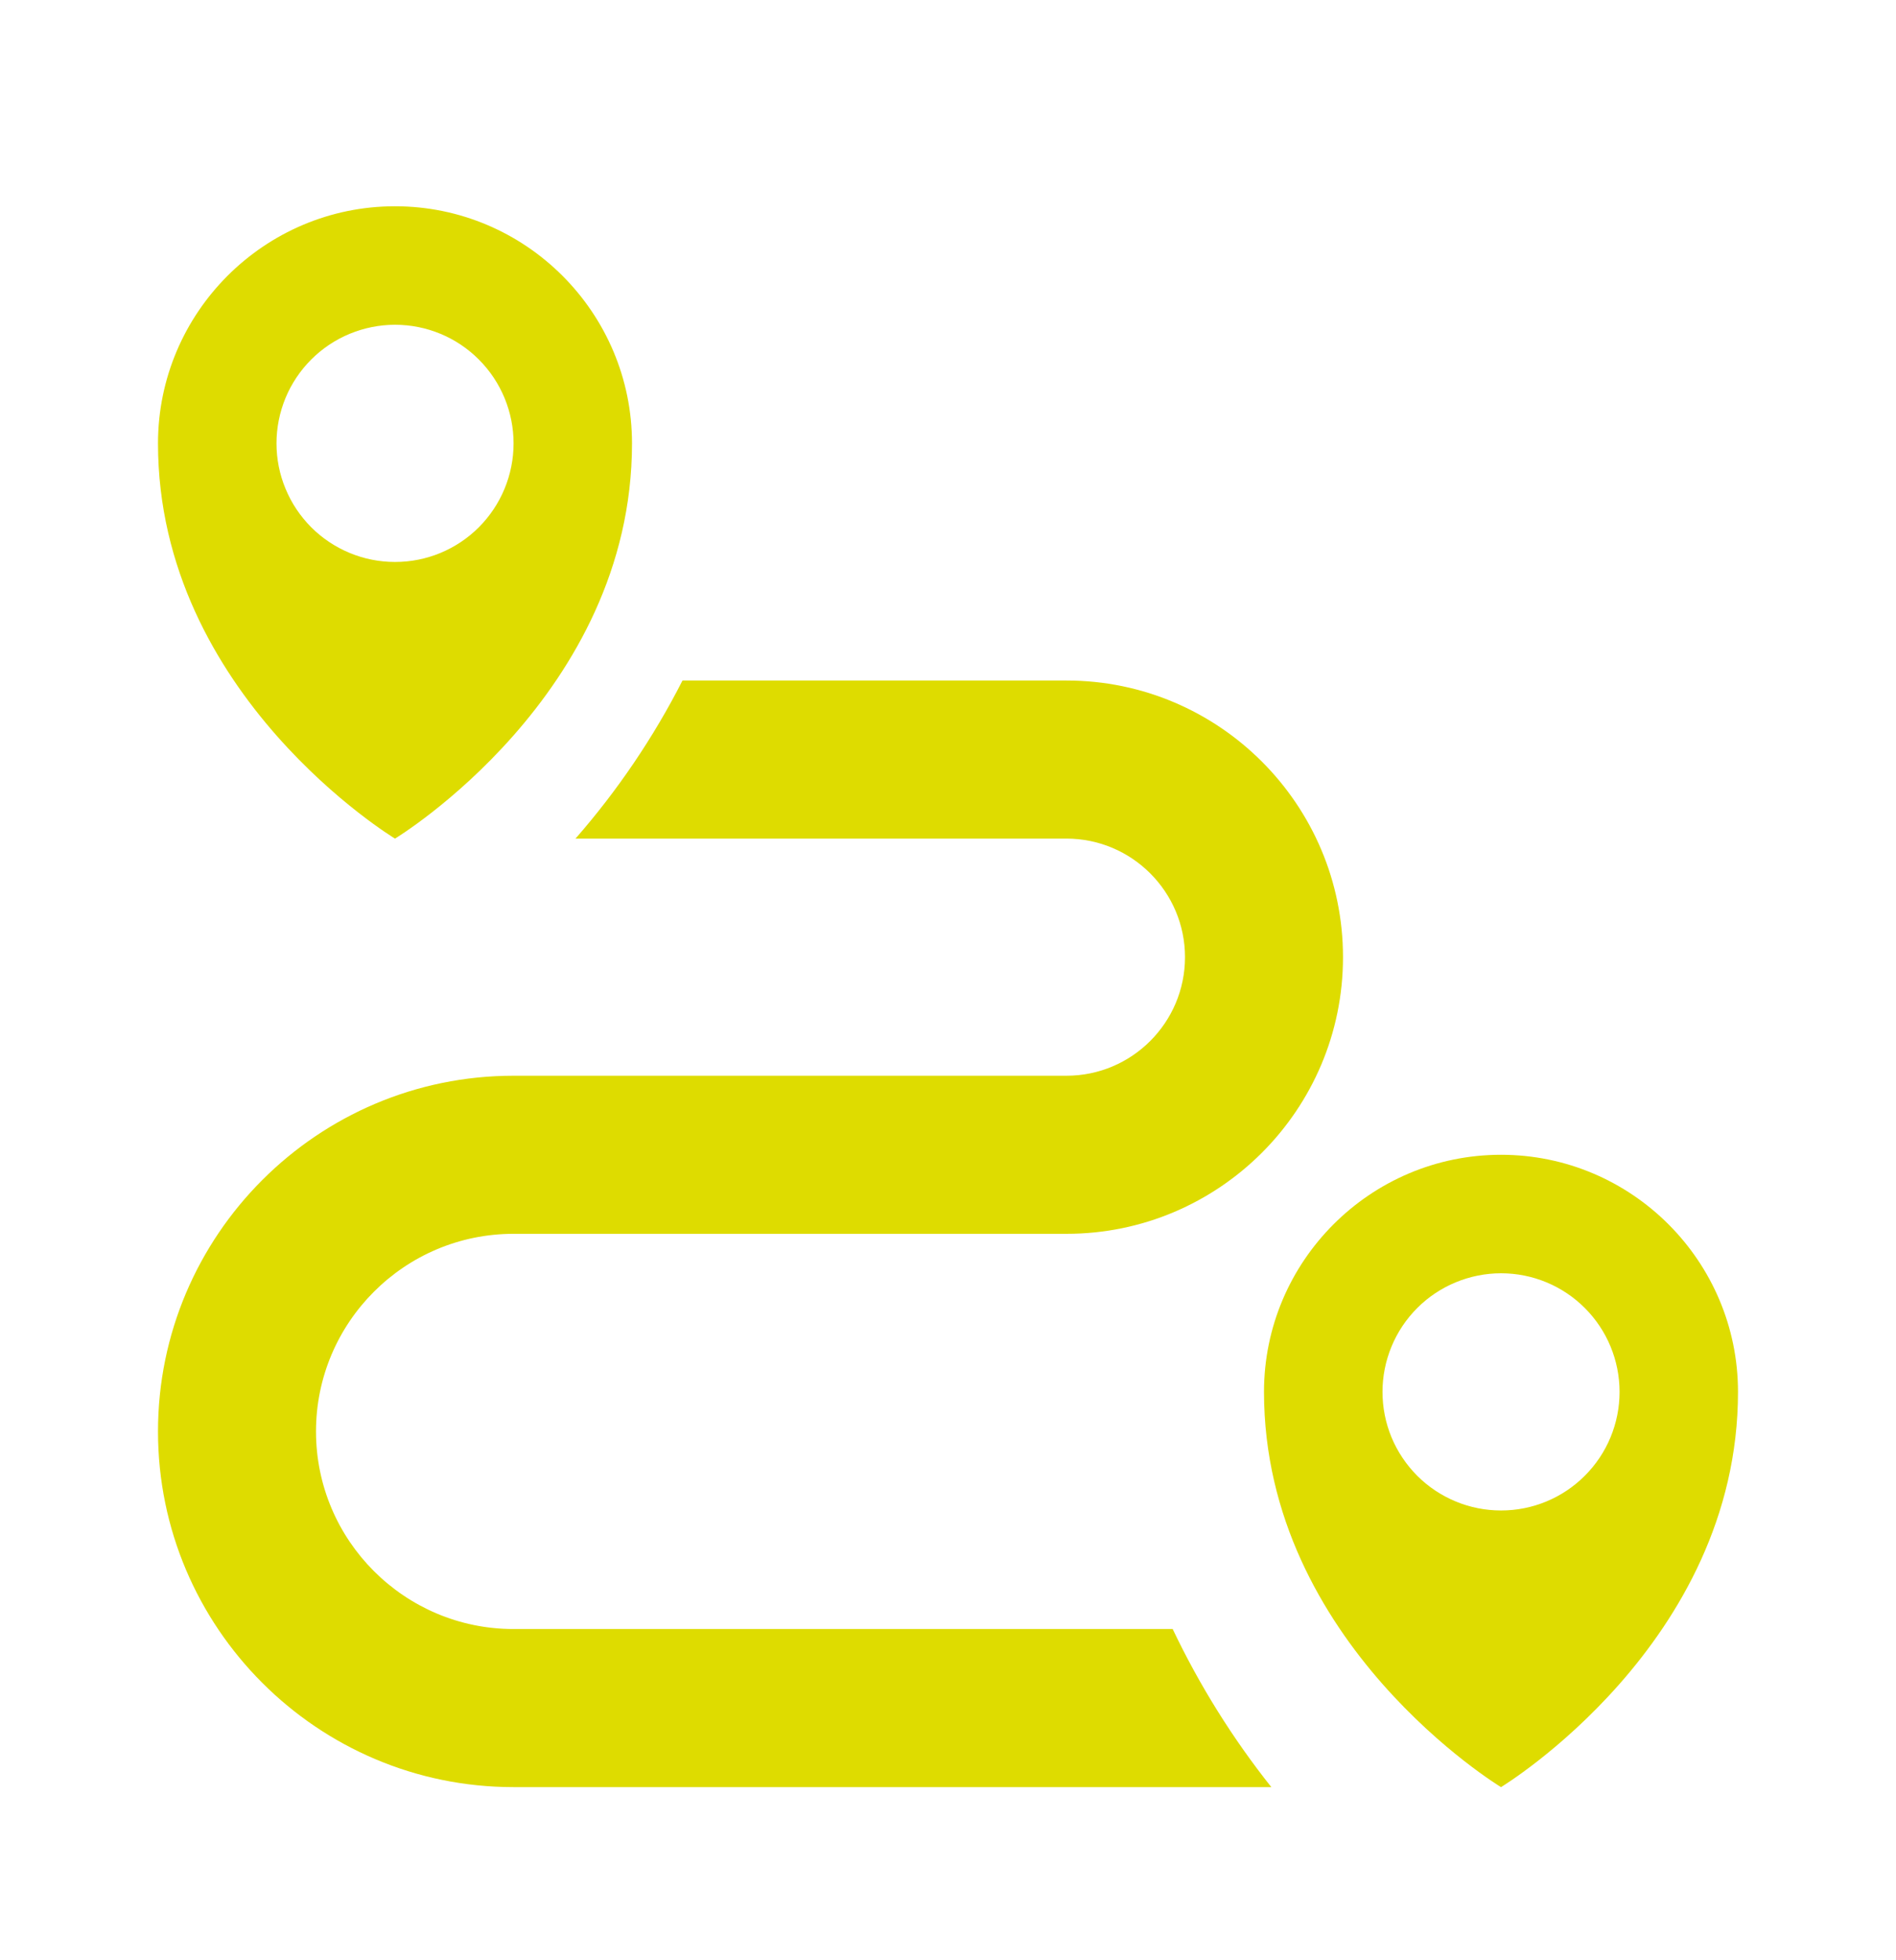
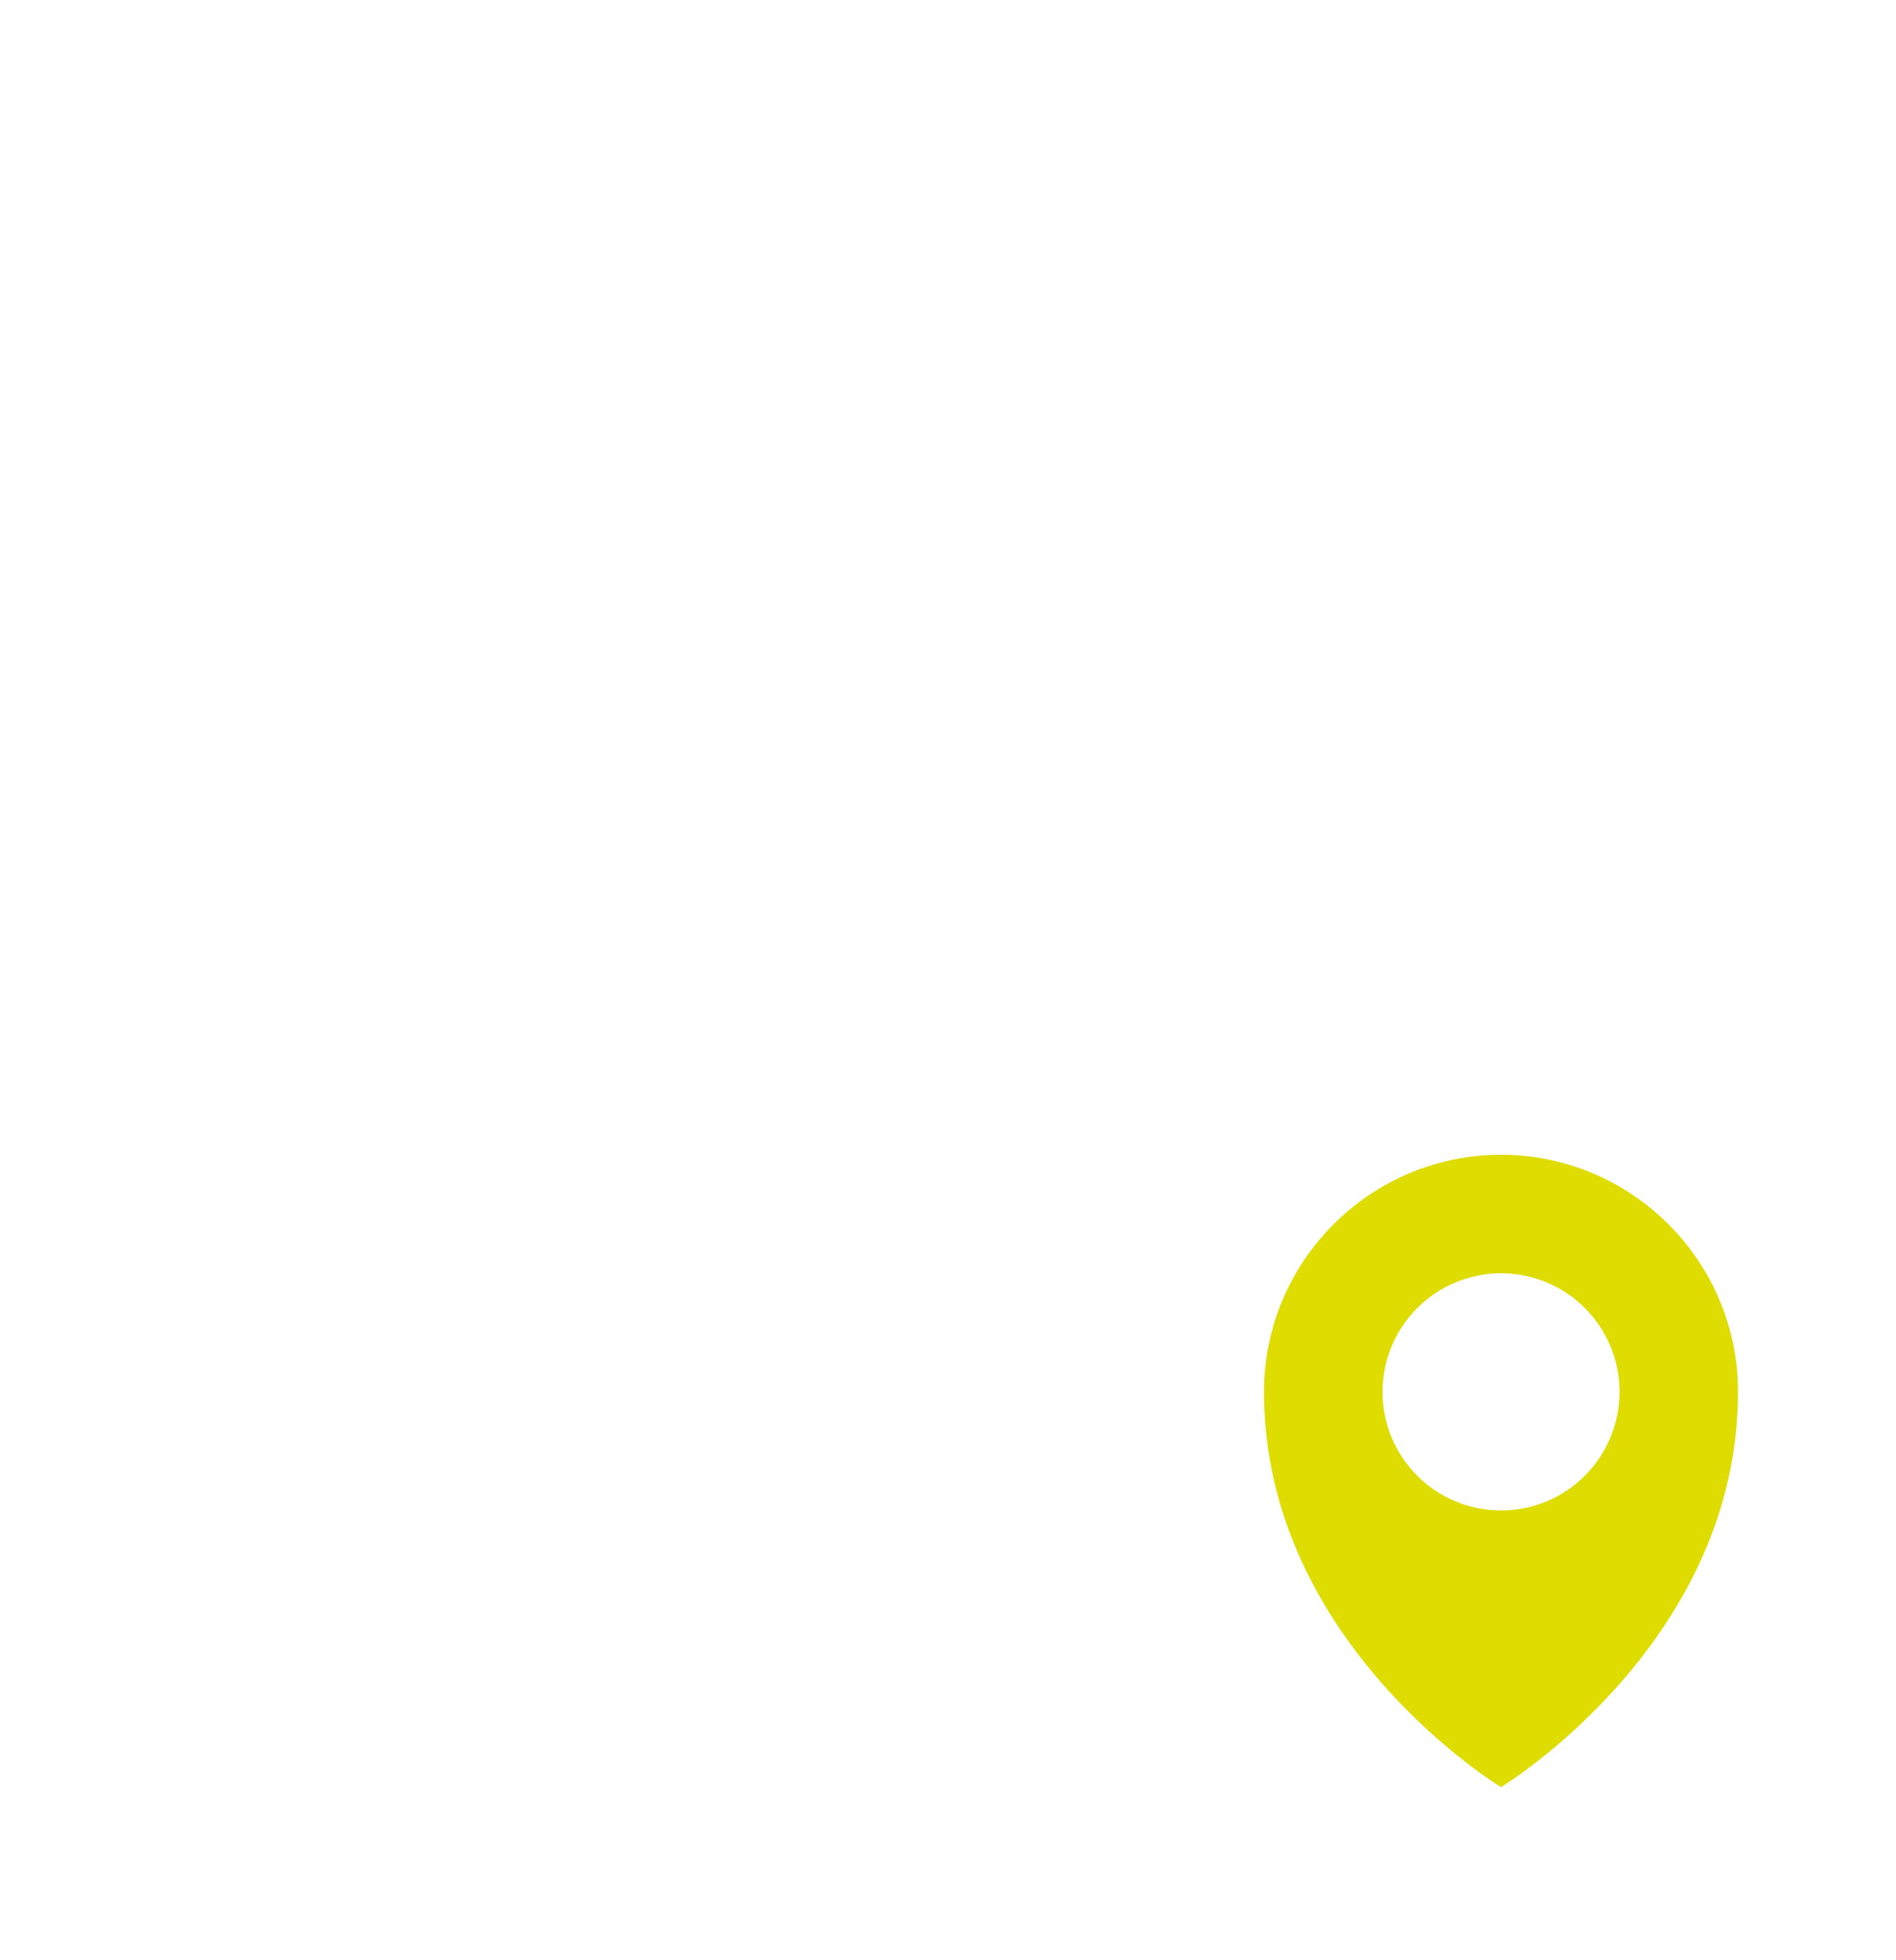
<svg xmlns="http://www.w3.org/2000/svg" width="30" height="31" viewBox="0 0 30 31" fill="none">
  <g id="Icon / trip">
    <g id="icon">
-       <path d="M18.555 25.762H8.125C6.401 25.762 5 24.361 5 22.637C5 20.914 6.401 19.512 8.125 19.512H16.875C19.288 19.512 21.25 17.55 21.25 15.137C21.25 12.725 19.288 10.762 16.875 10.762H10.799C10.34 11.662 9.771 12.502 9.106 13.262H16.875C17.909 13.262 18.75 14.104 18.75 15.137C18.75 16.171 17.909 17.012 16.875 17.012H8.125C5.024 17.012 2.5 19.536 2.5 22.637C2.5 25.739 5.024 28.262 8.125 28.262H20.116C19.503 27.491 18.979 26.652 18.555 25.762ZM6.25 3.262C4.183 3.262 2.5 4.945 2.5 7.012C2.5 10.998 6.25 13.262 6.25 13.262C6.25 13.262 10 10.996 10 7.012C10 4.945 8.318 3.262 6.25 3.262ZM6.25 8.887C6.004 8.887 5.76 8.839 5.532 8.744C5.305 8.65 5.098 8.512 4.924 8.338C4.75 8.163 4.612 7.957 4.518 7.729C4.423 7.501 4.375 7.258 4.375 7.011C4.375 6.765 4.424 6.521 4.518 6.293C4.612 6.066 4.751 5.859 4.925 5.685C5.099 5.511 5.306 5.373 5.533 5.279C5.761 5.185 6.005 5.136 6.251 5.136C6.749 5.136 7.226 5.334 7.577 5.686C7.929 6.038 8.126 6.515 8.126 7.012C8.126 7.51 7.928 7.987 7.576 8.339C7.225 8.69 6.747 8.888 6.25 8.887Z" fill="#DEDC00" />
      <path d="M23.75 18.262C21.683 18.262 20 19.945 20 22.012C20 25.997 23.75 28.262 23.75 28.262C23.75 28.262 27.5 25.996 27.5 22.012C27.5 19.945 25.817 18.262 23.75 18.262ZM23.75 23.887C23.504 23.887 23.26 23.839 23.032 23.744C22.805 23.65 22.598 23.512 22.424 23.338C22.25 23.163 22.112 22.957 22.017 22.729C21.923 22.501 21.875 22.258 21.875 22.011C21.875 21.765 21.924 21.521 22.018 21.294C22.112 21.066 22.251 20.859 22.425 20.685C22.599 20.511 22.806 20.373 23.033 20.279C23.261 20.185 23.505 20.136 23.751 20.136C24.249 20.136 24.726 20.334 25.077 20.686C25.429 21.038 25.626 21.515 25.626 22.012C25.626 22.51 25.428 22.987 25.076 23.338C24.725 23.69 24.247 23.888 23.75 23.887Z" fill="#DEDC00" />
    </g>
  </g>
</svg>